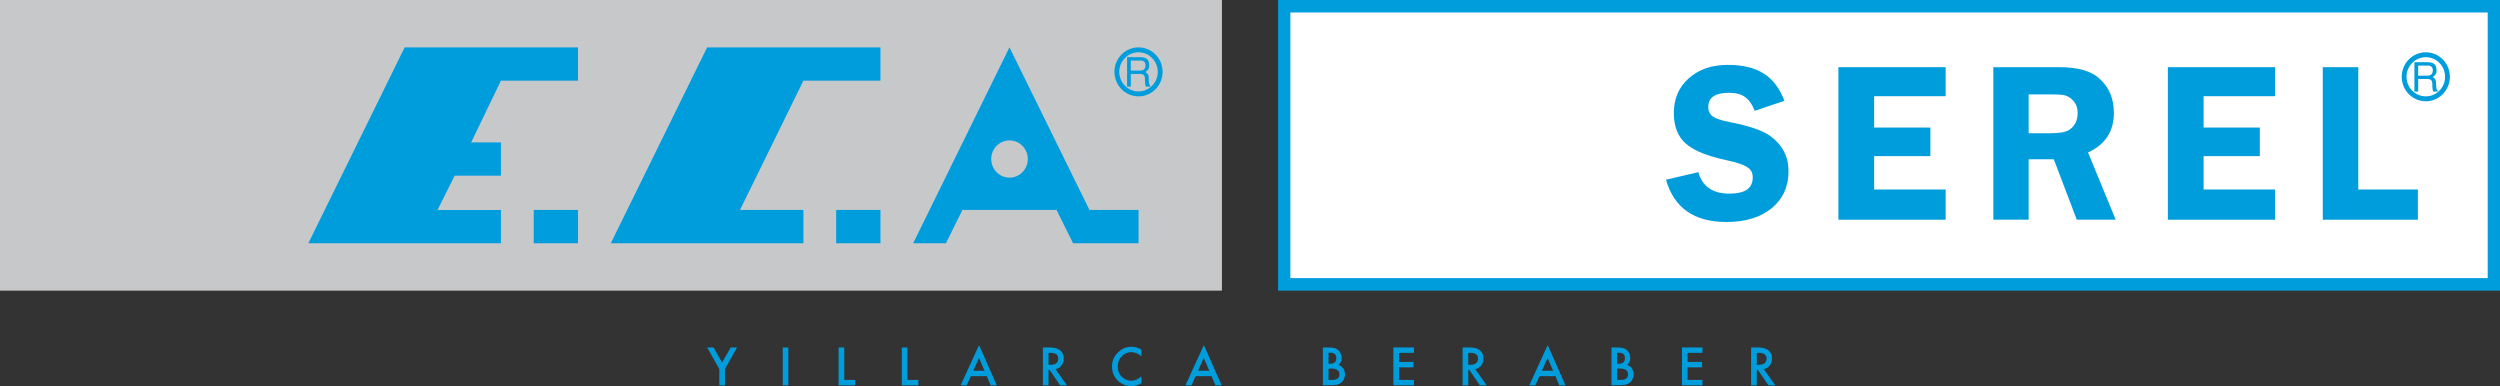
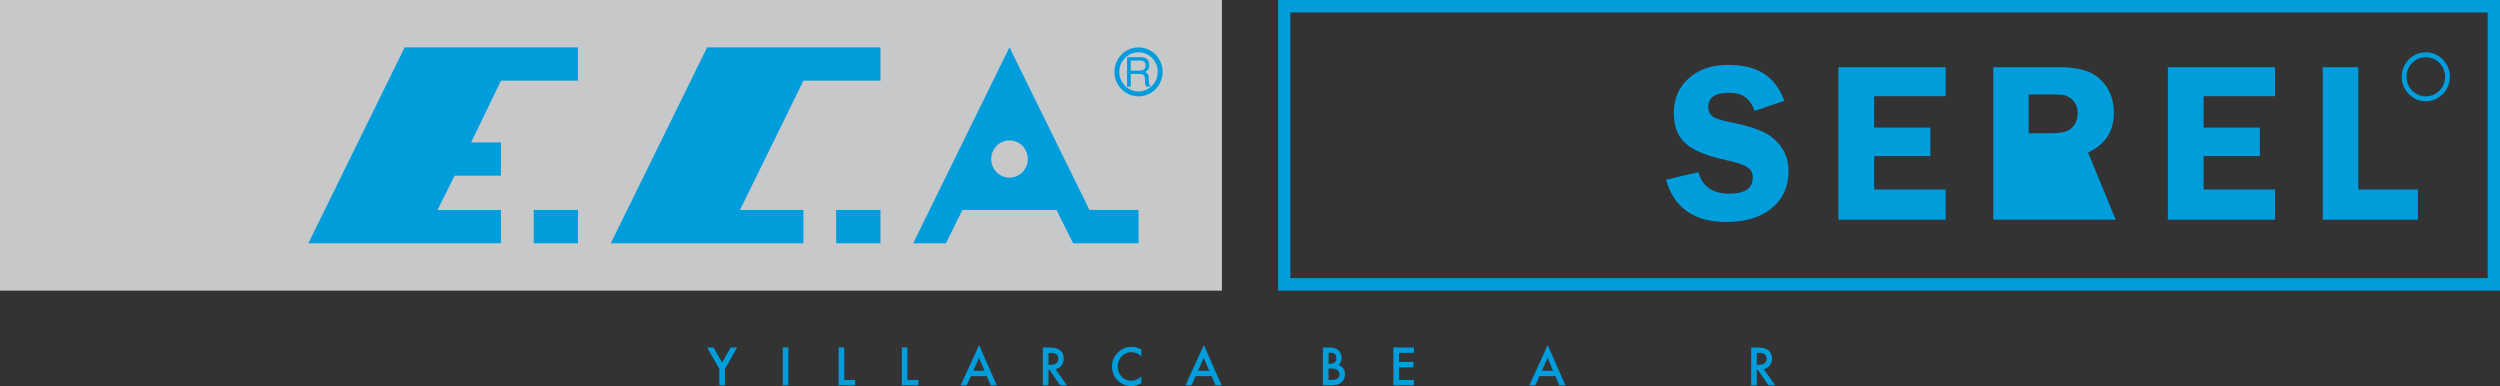
<svg xmlns="http://www.w3.org/2000/svg" width="408" height="63" viewBox="0 0 408 63" fill="none">
  <rect x="0" y="0" width="408" height="63" fill="#333333" stroke="none" />
  <g clip-path="url(#clip0_300_2881)">
-     <path d="M406.708 0.815H209.662V46.571H406.708V0.815Z" fill="white" />
-     <path d="M396.161 10.701H394.642V12.345H396.161C396.687 12.345 396.975 12.102 397.03 11.616V11.467C397.036 10.956 396.742 10.701 396.154 10.701M394.03 14.953V10.153H396.142C396.589 10.153 396.926 10.222 397.146 10.359C397.452 10.552 397.618 10.888 397.648 11.38C397.666 11.672 397.624 11.909 397.526 12.083C397.446 12.226 397.281 12.388 397.03 12.581C397.269 12.737 397.422 12.88 397.477 13.017C397.538 13.148 397.575 13.409 397.581 13.808C397.581 14.125 397.599 14.349 397.636 14.474C397.666 14.617 397.734 14.723 397.838 14.797V14.953H397.103C397.011 14.716 396.962 14.449 396.962 14.144C396.962 13.689 396.944 13.415 396.907 13.316C396.816 13.036 396.577 12.893 396.197 12.893H394.649V14.953H394.043H394.03Z" fill="#009DDD" />
    <path d="M291.219 16.447L286.377 18.091C285.937 16.995 285.398 16.236 284.767 15.819C284.155 15.37 283.286 15.146 282.16 15.146C279.913 15.146 278.787 15.918 278.787 17.462C278.787 18.134 279.044 18.657 279.558 19.031C280.072 19.38 280.984 19.678 282.307 19.927C285.49 20.55 287.687 21.309 288.912 22.2C290.895 23.644 291.887 25.561 291.887 27.945C291.887 30.46 290.969 32.471 289.132 33.99C287.296 35.484 284.841 36.231 281.756 36.231C276.497 36.231 273.204 33.934 271.888 29.328L277.171 28.095C277.826 30.436 279.509 31.6 282.196 31.6C284.884 31.6 286.047 30.703 286.047 28.917C286.047 28.195 285.741 27.647 285.129 27.273C284.541 26.875 283.427 26.501 281.792 26.153C278.634 25.48 276.412 24.571 275.114 23.426C273.816 22.28 273.167 20.625 273.167 18.464C273.167 16.124 273.975 14.237 275.591 12.793C277.232 11.324 279.356 10.589 281.976 10.589C284.425 10.589 286.377 11.062 287.847 12.009C289.316 12.93 290.436 14.412 291.219 16.447Z" fill="#009DDD" />
    <path d="M317.53 15.7H305.862V20.817H315.038V25.48H305.862V30.927H317.53V35.858H300.028V10.963H317.53V15.7Z" fill="#009DDD" />
-     <path d="M331.077 15.402V21.745H334.597C336.066 21.745 337.082 21.571 337.639 21.222C338.594 20.625 339.072 19.691 339.072 18.421C339.072 17.425 338.692 16.628 337.933 16.037C337.566 15.763 337.186 15.588 336.795 15.514C336.403 15.439 335.619 15.402 334.444 15.402H331.071H331.077ZM331.077 25.997V35.852H325.311V10.963H336.066C338.949 10.963 341.067 11.523 342.414 12.644C344.128 14.063 344.985 15.987 344.985 18.427C344.985 21.44 343.577 23.588 340.767 24.883L345.279 35.852H338.931L335.185 25.997H331.077Z" fill="#009DDD" />
+     <path d="M331.077 15.402V21.745H334.597C336.066 21.745 337.082 21.571 337.639 21.222C338.594 20.625 339.072 19.691 339.072 18.421C339.072 17.425 338.692 16.628 337.933 16.037C337.566 15.763 337.186 15.588 336.795 15.514C336.403 15.439 335.619 15.402 334.444 15.402H331.071H331.077ZM331.077 25.997V35.852H325.311V10.963H336.066C338.949 10.963 341.067 11.523 342.414 12.644C344.128 14.063 344.985 15.987 344.985 18.427C344.985 21.44 343.577 23.588 340.767 24.883L345.279 35.852H338.931H331.077Z" fill="#009DDD" />
    <path d="M371.295 15.7H359.628V20.817H368.804V25.48H359.628V30.927H371.295V35.858H353.794V10.963H371.295V15.7Z" fill="#009DDD" />
    <path d="M384.873 30.927H394.6V35.858H379.076V10.963H384.873V30.927Z" fill="#009DDD" />
    <path d="M117.393 60.217L115.409 56.706H116.462L117.846 59.178L119.253 56.706H120.294L118.311 60.217V62.882H117.393V60.217Z" fill="#009DDD" />
    <path d="M128.662 56.706H127.744V62.882H128.662V56.706Z" fill="#009DDD" />
    <path d="M137.784 56.706V62.004H139.565V62.882H136.859V56.706H137.784Z" fill="#009DDD" />
    <path d="M148.092 56.706V62.004H149.88V62.882H147.174V56.706H148.092Z" fill="#009DDD" />
    <path d="M160.672 60.504L159.772 58.412L158.835 60.504H160.672ZM161.045 61.382H158.45L157.764 62.882H156.778L159.784 56.32L162.679 62.882H161.676L161.039 61.382H161.045Z" fill="#009DDD" />
    <path d="M171.115 59.539H171.409C172.279 59.539 172.713 59.202 172.713 58.53C172.713 57.901 172.291 57.584 171.446 57.584H171.122V59.539H171.115ZM172.254 60.255L174.127 62.882H173.007L171.281 60.354H171.115V62.882H170.197V56.706H171.269C171.979 56.706 172.511 56.824 172.872 57.067C173.356 57.391 173.601 57.876 173.601 58.511C173.601 58.953 173.472 59.327 173.227 59.651C172.989 59.968 172.658 60.167 172.254 60.255Z" fill="#009DDD" />
    <path d="M186.272 57.042V58.144C185.74 57.696 185.189 57.472 184.626 57.472C184.007 57.472 183.481 57.696 183.052 58.157C182.624 58.605 182.404 59.159 182.404 59.813C182.404 60.466 182.618 61.027 183.052 61.469C183.481 61.904 184.02 62.129 184.662 62.129C185.189 62.129 185.728 61.892 186.272 61.425V62.546C185.746 62.857 185.201 63.006 184.644 63.006C183.756 63.006 183.01 62.695 182.391 62.085C181.785 61.462 181.485 60.697 181.485 59.788C181.485 58.879 181.798 58.175 182.422 57.547C183.046 56.912 183.787 56.594 184.644 56.594C185.219 56.594 185.764 56.744 186.272 57.049" fill="#009DDD" />
    <path d="M197.352 60.504L196.452 58.412L195.516 60.504H197.358H197.352ZM197.725 61.382H195.13L194.45 62.882H193.465L196.471 56.32L199.366 62.882H198.362L197.725 61.382Z" fill="#009DDD" />
    <path d="M216.813 62.004H217.376C218.19 62.004 218.6 61.699 218.6 61.095C218.6 60.491 218.16 60.142 217.278 60.142H216.813V62.004ZM216.813 59.364H217.094C217.762 59.364 218.092 59.065 218.092 58.455C218.092 57.845 217.774 57.565 217.137 57.565H216.819V59.364H216.813ZM215.895 62.882V56.706H216.801C217.474 56.706 217.964 56.812 218.257 57.017C218.466 57.167 218.637 57.372 218.759 57.627C218.888 57.889 218.949 58.163 218.949 58.449C218.949 58.885 218.784 59.252 218.459 59.551C218.778 59.669 219.035 59.868 219.219 60.142C219.408 60.423 219.5 60.74 219.5 61.095C219.5 61.643 219.298 62.085 218.894 62.427C218.692 62.595 218.478 62.707 218.245 62.776C218.013 62.838 217.694 62.869 217.29 62.869H215.895V62.882Z" fill="#009DDD" />
    <path d="M230.751 57.584H228.321V59.065H230.678V59.949H228.321V62.004H230.751V62.882H227.396V56.706H230.751V57.584Z" fill="#009DDD" />
-     <path d="M239.615 59.539H239.903C240.772 59.539 241.207 59.202 241.207 58.53C241.207 57.901 240.785 57.584 239.94 57.584H239.615V59.539ZM240.754 60.255L242.633 62.882H241.513L239.787 60.354H239.622V62.882H238.697V56.706H239.775C240.485 56.706 241.017 56.824 241.372 57.067C241.862 57.391 242.101 57.876 242.101 58.511C242.101 58.953 241.978 59.327 241.727 59.651C241.483 59.968 241.158 60.167 240.754 60.255Z" fill="#009DDD" />
    <path d="M253.468 60.504L252.568 58.412L251.632 60.504H253.468ZM253.842 61.382H251.246L250.567 62.882H249.581L252.587 56.32L255.482 62.882H254.478L253.842 61.382Z" fill="#009DDD" />
-     <path d="M263.911 62.004H264.475C265.289 62.004 265.699 61.699 265.699 61.095C265.699 60.491 265.258 60.142 264.377 60.142H263.911V62.004ZM263.911 59.364H264.193C264.854 59.364 265.185 59.065 265.185 58.455C265.185 57.845 264.866 57.565 264.224 57.565H263.905V59.364H263.911ZM262.993 62.882V56.706H263.905C264.579 56.706 265.068 56.812 265.362 57.017C265.576 57.167 265.742 57.372 265.864 57.627C265.993 57.889 266.054 58.163 266.054 58.449C266.054 58.885 265.889 59.252 265.564 59.551C265.889 59.669 266.14 59.868 266.323 60.142C266.513 60.423 266.605 60.74 266.605 61.095C266.605 61.643 266.403 62.085 265.999 62.427C265.797 62.595 265.583 62.707 265.35 62.776C265.117 62.838 264.805 62.869 264.395 62.869H262.999L262.993 62.882Z" fill="#009DDD" />
-     <path d="M277.844 57.584H275.413V59.065H277.776V59.949H275.413V62.004H277.844V62.882H274.495V56.706H277.844V57.584Z" fill="#009DDD" />
    <path d="M286.714 59.539H287.001C287.871 59.539 288.305 59.202 288.305 58.53C288.305 57.901 287.883 57.584 287.038 57.584H286.714V59.539ZM287.852 60.255L289.725 62.882H288.605L286.873 60.354H286.708V62.882H285.783V56.706H286.861C287.571 56.706 288.103 56.824 288.464 57.067C288.948 57.391 289.193 57.876 289.193 58.511C289.193 58.953 289.07 59.327 288.819 59.651C288.575 59.968 288.25 60.167 287.846 60.255" fill="#009DDD" />
    <path d="M405.992 2.036H210.587V45.389H405.992V2.036ZM408 47.431H208.585V0H408V47.431Z" fill="#009DDD" />
    <path d="M199.415 0H0V47.431H199.415V0Z" fill="#C7C8CA" />
    <path d="M183.94 14.132V9.332H186.052C186.499 9.332 186.836 9.4 187.056 9.537C187.362 9.73 187.527 10.066 187.558 10.558C187.576 10.851 187.533 11.087 187.436 11.262C187.356 11.399 187.185 11.567 186.934 11.76C187.172 11.909 187.325 12.059 187.38 12.195C187.442 12.326 187.478 12.588 187.484 12.986C187.484 13.31 187.503 13.528 187.533 13.652C187.564 13.795 187.631 13.901 187.735 13.976V14.132H187.007C186.909 13.895 186.866 13.621 186.866 13.322C186.866 12.868 186.848 12.594 186.811 12.494C186.713 12.214 186.481 12.071 186.101 12.071H184.552V14.132H183.94ZM186.064 9.88H184.546V11.523H186.07C186.597 11.523 186.885 11.28 186.94 10.795C186.94 10.739 186.946 10.689 186.946 10.639C186.946 10.129 186.652 9.873 186.064 9.873M181.877 11.729C181.877 9.519 183.64 7.732 185.807 7.732C187.974 7.732 189.737 9.519 189.737 11.729C189.737 13.939 187.98 15.725 185.807 15.725C183.634 15.725 181.877 13.932 181.877 11.729ZM182.667 11.729C182.667 13.497 184.075 14.922 185.807 14.922C187.54 14.922 188.948 13.49 188.948 11.729C188.948 9.967 187.54 8.535 185.807 8.535C184.075 8.535 182.667 9.967 182.667 11.729ZM164.749 7.732L177.8 34.264H185.813V39.699H175.125L172.426 34.264H157.067L154.373 39.699H149.029L164.743 7.732H164.749ZM161.768 25.953C161.768 27.628 163.102 28.991 164.749 28.991C166.396 28.991 167.736 27.634 167.736 25.953C167.736 24.273 166.396 22.915 164.749 22.915C163.102 22.915 161.768 24.279 161.768 25.953ZM136.462 34.264H143.691V39.699H136.462V34.264ZM115.397 7.732H143.691V13.167H131.117L120.766 34.264H131.117V39.699H99.683L115.403 7.732H115.397ZM87.104 34.264H94.333V39.699H87.104V34.264ZM66.039 7.732H94.327V13.167H81.753L76.893 23.239H81.753V28.674H74.193L71.402 34.27H81.753V39.705H50.319L66.039 7.738V7.732Z" fill="#009DDD" />
    <path d="M391.962 12.531C391.962 10.321 393.719 8.535 395.892 8.535C398.065 8.535 399.822 10.321 399.822 12.531C399.822 14.741 398.059 16.528 395.892 16.528C393.725 16.528 391.962 14.741 391.962 12.531ZM392.745 12.531C392.745 14.293 394.153 15.725 395.892 15.725C397.63 15.725 399.038 14.293 399.038 12.531C399.038 10.77 397.63 9.332 395.892 9.332C394.153 9.332 392.745 10.763 392.745 12.531Z" fill="#009DDD" />
  </g>
  <defs>
    <clipPath id="clip0_300_2881">
      <rect width="408" height="63" fill="white" />
    </clipPath>
  </defs>
</svg>